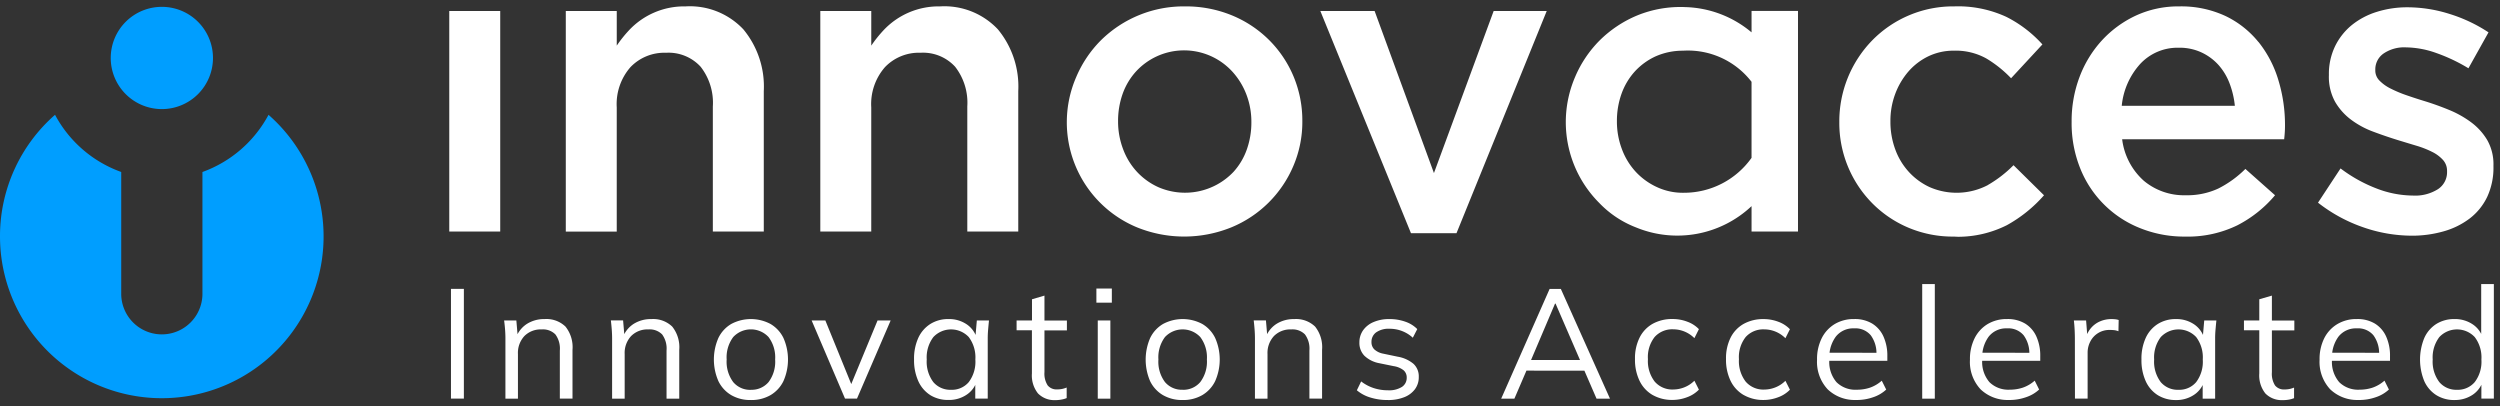
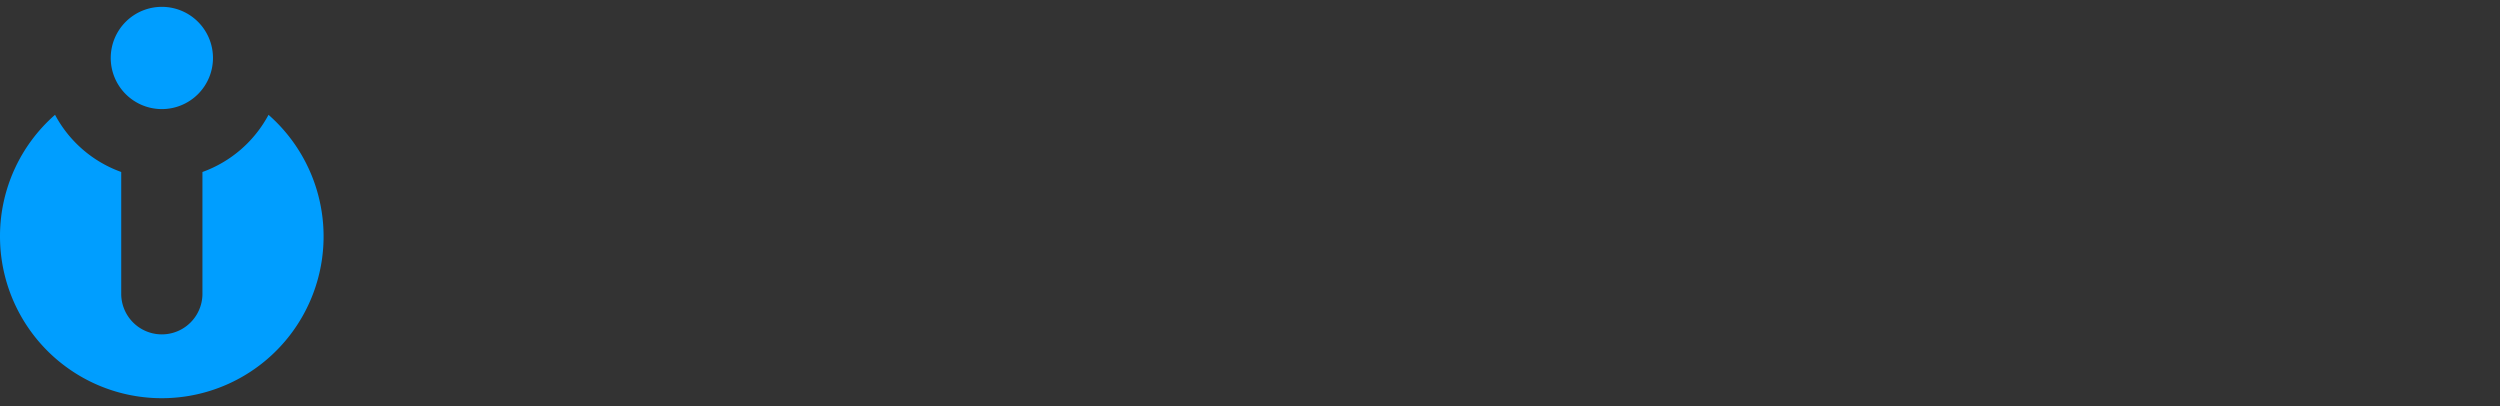
<svg xmlns="http://www.w3.org/2000/svg" width="200.501" height="32.585" viewBox="0 0 200.501 32.585">
  <rect x="0" y="0" width="200.501" height="32.585" fill="#333333" stroke="none" />
  <g id="Group_2294" data-name="Group 2294" transform="translate(23258 1767.502)">
    <path id="Path_8487" data-name="Path 8487" d="M0,18.523A12.928,12.928,0,0,1,4.414,8.781a9.747,9.747,0,0,0,5.308,4.586v9.767a3.257,3.257,0,0,0,6.514,0V13.368a9.768,9.768,0,0,0,5.3-4.586A12.976,12.976,0,1,1,0,18.523m8.881-14.3a4.1,4.1,0,1,1,4.1,4.1h0a4.1,4.1,0,0,1-4.1-4.1Z" transform="translate(-23258 -1767.076)" fill="#009eff" />
-     <path id="Union_14" data-name="Union 14" d="M150.853,30.722A3.22,3.22,0,0,1,150,28.348a3.736,3.736,0,0,1,.374-1.723,2.763,2.763,0,0,1,1.059-1.139,2.959,2.959,0,0,1,1.557-.4,2.708,2.708,0,0,1,1.447.364,2.344,2.344,0,0,1,.9,1.033,3.7,3.7,0,0,1,.312,1.579v.372h-4.658a2.483,2.483,0,0,0,.586,1.716,2.158,2.158,0,0,0,1.632.6,3.266,3.266,0,0,0,1.054-.167,2.825,2.825,0,0,0,.942-.557l.356.712a2.857,2.857,0,0,1-1.047.614,3.993,3.993,0,0,1-1.324.226h-.013c-.056,0-.112,0-.168,0A3.133,3.133,0,0,1,150.853,30.722Zm3.923-2.931a2.429,2.429,0,0,0-.455-1.4,1.6,1.6,0,0,0-1.329-.558,1.775,1.775,0,0,0-1.47.655,2.742,2.742,0,0,0-.509,1.3Zm-31.963,2.931a3.218,3.218,0,0,1-.853-2.374,3.732,3.732,0,0,1,.374-1.723,2.764,2.764,0,0,1,1.048-1.139,2.96,2.96,0,0,1,1.557-.4,2.707,2.707,0,0,1,1.447.364,2.341,2.341,0,0,1,.9,1.033,3.709,3.709,0,0,1,.312,1.579v.372h-4.658a2.483,2.483,0,0,0,.586,1.716,2.157,2.157,0,0,0,1.631.6,3.263,3.263,0,0,0,1.054-.167,2.823,2.823,0,0,0,.942-.557l.356.712a2.863,2.863,0,0,1-1.047.614,4,4,0,0,1-1.325.226h0c-.056,0-.112,0-.168,0A3.132,3.132,0,0,1,122.812,30.722Zm3.911-2.931a2.424,2.424,0,0,0-.456-1.4,1.6,1.6,0,0,0-1.329-.558,1.776,1.776,0,0,0-1.47.655,2.739,2.739,0,0,0-.509,1.3Zm-16.174,2.931a3.22,3.22,0,0,1-.853-2.374,3.729,3.729,0,0,1,.374-1.723,2.759,2.759,0,0,1,1.047-1.139,2.96,2.96,0,0,1,1.557-.4,2.705,2.705,0,0,1,1.447.364,2.344,2.344,0,0,1,.9,1.033,3.7,3.7,0,0,1,.312,1.579v.372h-4.656a2.481,2.481,0,0,0,.583,1.719,2.155,2.155,0,0,0,1.631.6,3.258,3.258,0,0,0,1.054-.166,2.824,2.824,0,0,0,.942-.557l.356.712a2.865,2.865,0,0,1-1.047.614,4,4,0,0,1-1.323.222h0c-.056,0-.112,0-.168,0A3.133,3.133,0,0,1,110.549,30.722Zm3.913-2.931a2.424,2.424,0,0,0-.456-1.4,1.6,1.6,0,0,0-1.329-.558,1.776,1.776,0,0,0-1.47.655,2.74,2.74,0,0,0-.509,1.3Zm31.187,3.258a2.313,2.313,0,0,1-.485-1.6V25.987h-1.23V25.2h1.23v-1.7l1.011-.294v2h1.8v.791h-1.8v3.351a1.738,1.738,0,0,0,.253,1.063.909.909,0,0,0,.762.322,1.855,1.855,0,0,0,.429-.044,2.219,2.219,0,0,0,.334-.106v.846a1.915,1.915,0,0,1-.415.118,2.7,2.7,0,0,1-.461.042h-.011q-.064,0-.128,0A1.822,1.822,0,0,1,145.648,31.048Zm-98.436,0a2.31,2.31,0,0,1-.485-1.6V25.987H45.5V25.2h1.235v-1.7l1-.295v2h1.8v.792h-1.8v3.351a1.739,1.739,0,0,0,.257,1.058.91.91,0,0,0,.762.322,1.878,1.878,0,0,0,.429-.044,2.144,2.144,0,0,0,.334-.106v.846a1.915,1.915,0,0,1-.415.118,2.674,2.674,0,0,1-.473.047c-.042,0-.084,0-.125,0A1.822,1.822,0,0,1,47.212,31.047Zm-23.026.531a3.038,3.038,0,0,1-1.573-.393,2.632,2.632,0,0,1-1.029-1.121,4.313,4.313,0,0,1,0-3.467,2.633,2.633,0,0,1,1.03-1.119,3.348,3.348,0,0,1,3.147,0A2.644,2.644,0,0,1,26.8,26.6a4.276,4.276,0,0,1,0,3.465,2.649,2.649,0,0,1-1.034,1.122,3.054,3.054,0,0,1-1.5.394Zm0-.821a1.777,1.777,0,0,0,1.419-.617,2.715,2.715,0,0,0,.529-1.812,2.7,2.7,0,0,0-.53-1.8,1.934,1.934,0,0,0-2.832,0,2.712,2.712,0,0,0-.526,1.8,2.727,2.727,0,0,0,.526,1.812,1.763,1.763,0,0,0,1.414.621Zm33.05.428a2.632,2.632,0,0,1-1.029-1.121,4.354,4.354,0,0,1,.007-3.467,2.633,2.633,0,0,1,1.03-1.119,3.348,3.348,0,0,1,3.147,0,2.646,2.646,0,0,1,1.032,1.12,4.272,4.272,0,0,1,0,3.465,2.644,2.644,0,0,1-1.034,1.122,3.052,3.052,0,0,1-1.576.393h-.081A3.038,3.038,0,0,1,57.236,31.185Zm1.573-.428a1.776,1.776,0,0,0,1.419-.617,2.713,2.713,0,0,0,.532-1.812,2.7,2.7,0,0,0-.53-1.8,1.94,1.94,0,0,0-2.832,0,2.712,2.712,0,0,0-.526,1.8A2.726,2.726,0,0,0,57.4,30.14a1.764,1.764,0,0,0,1.414.616Zm16.447.821a4.588,4.588,0,0,1-1.4-.206,2.981,2.981,0,0,1-1.069-.575l.345-.712a3.309,3.309,0,0,0,1.009.536,3.654,3.654,0,0,0,1.137.176,1.939,1.939,0,0,0,1.126-.271.86.86,0,0,0,.382-.74.755.755,0,0,0-.244-.588,1.689,1.689,0,0,0-.794-.336l-1.157-.236a2.343,2.343,0,0,1-1.2-.6,1.474,1.474,0,0,1-.4-1.064,1.666,1.666,0,0,1,.292-.97,1.948,1.948,0,0,1,.839-.665,3.142,3.142,0,0,1,1.283-.241,3.758,3.758,0,0,1,1.264.208,2.465,2.465,0,0,1,.963.595l-.357.694a2.666,2.666,0,0,0-.86-.536,2.727,2.727,0,0,0-.987-.184,1.749,1.749,0,0,0-1.1.294.933.933,0,0,0-.368.768.8.8,0,0,0,.227.591,1.454,1.454,0,0,0,.72.345l1.162.243a2.653,2.653,0,0,1,1.264.574,1.369,1.369,0,0,1,.42,1.052,1.6,1.6,0,0,1-.311.987,1.962,1.962,0,0,1-.87.64,3.5,3.5,0,0,1-1.231.223Zm28.556-.4a2.644,2.644,0,0,1-1.05-1.135,3.884,3.884,0,0,1-.368-1.751,3.7,3.7,0,0,1,.376-1.734,2.607,2.607,0,0,1,1.053-1.094,3.219,3.219,0,0,1,1.591-.377,3.3,3.3,0,0,1,1.171.213,2.452,2.452,0,0,1,.934.6l-.362.722a2.4,2.4,0,0,0-1.685-.71,1.9,1.9,0,0,0-1.5.613,2.6,2.6,0,0,0-.541,1.778,2.7,2.7,0,0,0,.541,1.8,1.866,1.866,0,0,0,1.5.636,2.434,2.434,0,0,0,.858-.166,2.379,2.379,0,0,0,.828-.538l.362.716a2.52,2.52,0,0,1-.953.608,3.291,3.291,0,0,1-1.15.215h-.071A3.125,3.125,0,0,1,103.813,31.177Zm-7.3,0a2.648,2.648,0,0,1-1.05-1.135,3.879,3.879,0,0,1-.368-1.751,3.7,3.7,0,0,1,.376-1.734,2.606,2.606,0,0,1,1.054-1.1,3.223,3.223,0,0,1,1.591-.377,3.3,3.3,0,0,1,1.171.214,2.444,2.444,0,0,1,.934.6l-.362.722a2.4,2.4,0,0,0-1.685-.71,1.9,1.9,0,0,0-1.5.613,2.6,2.6,0,0,0-.541,1.778,2.7,2.7,0,0,0,.541,1.8,1.866,1.866,0,0,0,1.5.636,2.442,2.442,0,0,0,.858-.167,2.383,2.383,0,0,0,.827-.538l.362.717a2.52,2.52,0,0,1-.953.608,3.281,3.281,0,0,1-1.151.216h-.071A3.127,3.127,0,0,1,96.511,31.177Zm40.511.011a2.57,2.57,0,0,1-.967-1.119,4.069,4.069,0,0,1-.343-1.74,4.009,4.009,0,0,1,.345-1.741,2.6,2.6,0,0,1,.97-1.113,2.689,2.689,0,0,1,1.455-.39,2.509,2.509,0,0,1,1.464.43,2.021,2.021,0,0,1,.7.841l.1-1.16h.975q-.037.367-.069.734t-.031.721v4.816h-1l0-1.093a2,2,0,0,1-.682.778,2.512,2.512,0,0,1-1.452.427h-.066A2.71,2.71,0,0,1,137.022,31.189Zm1.661-.431a1.772,1.772,0,0,0,1.417-.617,2.714,2.714,0,0,0,.529-1.812,2.705,2.705,0,0,0-.529-1.8,1.947,1.947,0,0,0-2.838,0,2.693,2.693,0,0,0-.532,1.8,2.714,2.714,0,0,0,.529,1.812,1.779,1.779,0,0,0,1.435.616Zm-100.1.431a2.572,2.572,0,0,1-.966-1.121,4.057,4.057,0,0,1-.343-1.74,4.009,4.009,0,0,1,.343-1.74,2.6,2.6,0,0,1,.97-1.113,2.687,2.687,0,0,1,1.457-.39,2.508,2.508,0,0,1,1.464.43,2.018,2.018,0,0,1,.7.842l.1-1.158h.975q-.037.367-.069.733t-.031.721v4.813h-1l0-1.1a2,2,0,0,1-.683.779,2.513,2.513,0,0,1-1.454.428h-.06A2.709,2.709,0,0,1,38.579,31.189Zm1.661-.431a1.771,1.771,0,0,0,1.417-.617,2.716,2.716,0,0,0,.529-1.812,2.705,2.705,0,0,0-.529-1.8,1.947,1.947,0,0,0-2.838,0,2.7,2.7,0,0,0-.532,1.8,2.716,2.716,0,0,0,.529,1.812,1.781,1.781,0,0,0,1.429.616Zm120.579.821h-.013a2.691,2.691,0,0,1-1.446-.39,2.573,2.573,0,0,1-.967-1.119,4.562,4.562,0,0,1,.005-3.481,2.578,2.578,0,0,1,.962-1.114,2.692,2.692,0,0,1,1.454-.39,2.535,2.535,0,0,1,1.461.424,2.019,2.019,0,0,1,.68.767v-4h1.015v9.187h-1V30.358a2.048,2.048,0,0,1-.685.79,2.522,2.522,0,0,1-1.409.431Zm.2-.821a1.784,1.784,0,0,0,1.417-.617,2.692,2.692,0,0,0,.535-1.812,2.682,2.682,0,0,0-.535-1.8,1.947,1.947,0,0,0-2.838,0,2.693,2.693,0,0,0-.532,1.8,2.708,2.708,0,0,0,.532,1.812,1.78,1.78,0,0,0,1.433.616Zm-96.41.709V26.649q0-.354-.028-.72t-.071-.733h.981l.094,1.1a2.2,2.2,0,0,1,.758-.826,2.579,2.579,0,0,1,1.413-.381,2.2,2.2,0,0,1,1.676.6A2.643,2.643,0,0,1,70,27.554v3.912H68.984V27.611a1.921,1.921,0,0,0-.357-1.293,1.4,1.4,0,0,0-1.1-.4,1.836,1.836,0,0,0-1.39.535,1.988,1.988,0,0,0-.513,1.439v3.577Zm-51.556,0V26.649q0-.354-.028-.72t-.071-.733h.981l.094,1.1a2.2,2.2,0,0,1,.758-.826,2.58,2.58,0,0,1,1.41-.381,2.2,2.2,0,0,1,1.676.6,2.643,2.643,0,0,1,.565,1.868v3.912H17.426V27.611a1.924,1.924,0,0,0-.354-1.293,1.4,1.4,0,0,0-1.1-.4,1.836,1.836,0,0,0-1.39.535,1.988,1.988,0,0,0-.514,1.439v3.577Zm-8.556,0V26.649q0-.354-.028-.72T4.4,25.2h.981l.094,1.1a2.207,2.207,0,0,1,.76-.83,2.582,2.582,0,0,1,1.408-.382,2.2,2.2,0,0,1,1.676.6,2.644,2.644,0,0,1,.565,1.868v3.912H8.868V27.611a1.919,1.919,0,0,0-.356-1.293,1.4,1.4,0,0,0-1.1-.4,1.835,1.835,0,0,0-1.39.535,1.987,1.987,0,0,0-.514,1.439v3.577Zm125.871-4.759q0-.373-.019-.759t-.062-.753h.981l.087,1.092a2.087,2.087,0,0,1,.3-.477,1.969,1.969,0,0,1,.741-.545,2.265,2.265,0,0,1,.887-.179,2.929,2.929,0,0,1,.326.015,1.31,1.31,0,0,1,.272.059l-.019.9a1.408,1.408,0,0,0-.333-.085,3.053,3.053,0,0,0-.358-.018,1.7,1.7,0,0,0-1.57.939,1.91,1.91,0,0,0-.211.874v3.694h-1.016Zm-12.244-4.428h1.011v9.187h-1.011Zm-29.882.388h.9l3.941,8.8H92.012l-.975-2.247H86.39l-.966,2.247H84.365Zm2.436,5.7-1.96-4.525-.043.005L86.76,28.371ZM52.01,25.2h1.011v6.27H52.01Zm-22.947,0h1.1l2.077,5.1,2.109-5.1H35.4L32.7,31.466H31.74ZM.137,31.466v-8.8H1.172v8.8ZM51.9,23.772V22.64h1.239v1.132Zm68.758-5.3a9.128,9.128,0,0,1-3.65-.721,8.986,8.986,0,0,1-2.906-1.976,9.151,9.151,0,0,1-2.619-6.482A9.309,9.309,0,0,1,114.1,2.758a9.092,9.092,0,0,1,6.6-2.748,9.238,9.238,0,0,1,4.171.837,9.871,9.871,0,0,1,2.9,2.214l-2.513,2.713a9.45,9.45,0,0,0-1.993-1.592,5.055,5.055,0,0,0-2.6-.62,4.662,4.662,0,0,0-2.043.452,4.981,4.981,0,0,0-1.6,1.223,5.894,5.894,0,0,0-1.055,1.792,6.13,6.13,0,0,0-.385,2.2,6.37,6.37,0,0,0,.385,2.244,5.417,5.417,0,0,0,1.089,1.809,5.255,5.255,0,0,0,1.673,1.224,5.4,5.4,0,0,0,4.674-.168l-.009,0a9.705,9.705,0,0,0,2.06-1.591l2.445,2.412a11.092,11.092,0,0,1-2.981,2.4,8.756,8.756,0,0,1-3.924.929Q120.819,18.478,120.653,18.472Zm18.534,0a9.453,9.453,0,0,1-3.568-.67,8.557,8.557,0,0,1-4.81-4.775,9.72,9.72,0,0,1-.7-3.77,10,10,0,0,1,.635-3.585,9.044,9.044,0,0,1,1.791-2.931A8.684,8.684,0,0,1,135.266.748,8.1,8.1,0,0,1,138.75.011a8.4,8.4,0,0,1,3.7.769,7.646,7.646,0,0,1,2.642,2.081l.007,0a9.026,9.026,0,0,1,1.592,3.048,12.321,12.321,0,0,1,.536,3.65c0,.18-.005.361-.017.538s-.027.367-.05.568H134.166A5.333,5.333,0,0,0,135.909,14a5.022,5.022,0,0,0,3.35,1.157,5.924,5.924,0,0,0,2.613-.536,8.47,8.47,0,0,0,2.178-1.575l2.378,2.111A9.775,9.775,0,0,1,143.4,17.57a9.08,9.08,0,0,1-3.952.905Q139.316,18.476,139.187,18.472ZM135.623,4.616a5.831,5.831,0,0,0-1.489,3.368l9.071,0a7,7,0,0,0-.435-1.827,4.722,4.722,0,0,0-.9-1.474,4.273,4.273,0,0,0-1.358-.988,4.177,4.177,0,0,0-1.792-.37l-.117,0A4.088,4.088,0,0,0,135.623,4.616ZM55.2,17.749l-.172-.072A9.119,9.119,0,0,1,50.277,5.688,9.284,9.284,0,0,1,52.253,2.74,9.444,9.444,0,0,1,59,.011a9.692,9.692,0,0,1,3.77.719,9.148,9.148,0,0,1,2.981,1.978A9.053,9.053,0,0,1,67.717,5.64a9.161,9.161,0,0,1,.7,3.585,8.96,8.96,0,0,1-.72,3.583,9.2,9.2,0,0,1-4.977,4.925,10.062,10.062,0,0,1-7.521.015Zm7.7-4.471a5.283,5.283,0,0,0,1.064-1.792h0a6.474,6.474,0,0,0,.366-2.194,6.113,6.113,0,0,0-.4-2.214,5.772,5.772,0,0,0-1.116-1.824c-.106-.117-.218-.229-.335-.336a5.242,5.242,0,0,0-7.407.318,5.322,5.322,0,0,0-1.067,1.79,6.486,6.486,0,0,0-.366,2.2,6.238,6.238,0,0,0,.4,2.226,5.479,5.479,0,0,0,1.116,1.827,5.356,5.356,0,0,0,1.7,1.224A5.36,5.36,0,0,0,62.9,13.278ZM157.379,18.4a11.917,11.917,0,0,1-3.869-.67,12.465,12.465,0,0,1-3.636-1.978l1.808-2.746a11.724,11.724,0,0,0,2.931,1.625,8.225,8.225,0,0,0,2.864.551,3.42,3.42,0,0,0,2.027-.519,1.624,1.624,0,0,0,.72-1.39v-.067a1.3,1.3,0,0,0-.318-.871,2.9,2.9,0,0,0-.871-.652,7.651,7.651,0,0,0-1.273-.5q-.721-.216-1.491-.452-.972-.3-1.96-.67a7.034,7.034,0,0,1-1.774-.955,4.809,4.809,0,0,1-1.29-1.44,4.143,4.143,0,0,1-.5-2.128V5.471a5.1,5.1,0,0,1,.486-2.244,5.044,5.044,0,0,1,1.34-1.709A6.017,6.017,0,0,1,154.586.451a8.079,8.079,0,0,1,2.462-.368,11.237,11.237,0,0,1,3.385.536,12.2,12.2,0,0,1,3.116,1.474l-1.61,2.881A13.605,13.605,0,0,0,159.36,3.75a7.445,7.445,0,0,0-2.412-.452,2.949,2.949,0,0,0-1.827.5,1.547,1.547,0,0,0-.652,1.273v.067a1.143,1.143,0,0,0,.334.822,3.269,3.269,0,0,0,.888.637,10.009,10.009,0,0,0,1.272.536q.72.25,1.489.484.972.3,1.943.7a8.1,8.1,0,0,1,1.759.988,4.9,4.9,0,0,1,1.291,1.424l0,0a3.91,3.91,0,0,1,.5,2.044v.065a5.552,5.552,0,0,1-.5,2.447,4.776,4.776,0,0,1-1.39,1.724,6.241,6.241,0,0,1-2.094,1.039,9.216,9.216,0,0,1-2.525.353Zm-62.17-.651a8.138,8.138,0,0,1-2.981-1.976A9.17,9.17,0,0,1,90.285,5.689a9.276,9.276,0,0,1,1.976-2.948A9.414,9.414,0,0,1,95.245.748a9.155,9.155,0,0,1,3.888-.68,8.61,8.61,0,0,1,5.311,2.025l0-1.716h3.725V18.069h-3.725V16.03a8.681,8.681,0,0,1-9.237,1.719ZM96.758,4.014a5.2,5.2,0,0,0-1.682,1.223,5.319,5.319,0,0,0-1.064,1.792,6.476,6.476,0,0,0-.366,2.2,6.24,6.24,0,0,0,.4,2.227,5.489,5.489,0,0,0,1.116,1.827,5.369,5.369,0,0,0,1.7,1.223,4.921,4.921,0,0,0,2.148.452,6.637,6.637,0,0,0,5.433-2.8l0-6.1a6.444,6.444,0,0,0-5.5-2.494h-.023A5.382,5.382,0,0,0,96.758,4.014ZM77.129,18.2,69.86.378h4.353l4.759,13,4.79-13h4.256L80.781,18.2Zm-35.582-.133V8.037A4.692,4.692,0,0,0,40.57,4.85,3.487,3.487,0,0,0,37.8,3.729a3.76,3.76,0,0,0-2.856,1.154,4.492,4.492,0,0,0-1.1,3.226v9.96H29.758V.378h4.087v2.78a10.027,10.027,0,0,1,.953-1.2A6.053,6.053,0,0,1,39.358.011,5.887,5.887,0,0,1,44,1.852,7.193,7.193,0,0,1,45.634,6.81V18.069Zm-20.408,0V8.043a4.69,4.69,0,0,0-.98-3.193,3.486,3.486,0,0,0-2.771-1.12,3.76,3.76,0,0,0-2.856,1.154,4.493,4.493,0,0,0-1.1,3.226v9.96H9.346V.378h4.087v2.78a10.062,10.062,0,0,1,.953-1.2A6.052,6.052,0,0,1,18.946.011a5.887,5.887,0,0,1,4.642,1.842A7.193,7.193,0,0,1,25.225,6.81V18.069ZM0,18.069V.38H4.087V18.069Z" transform="translate(-23221.969 -1767)" fill="#fff" stroke="rgba(0,0,0,0)" stroke-width="1" />
  </g>
</svg>